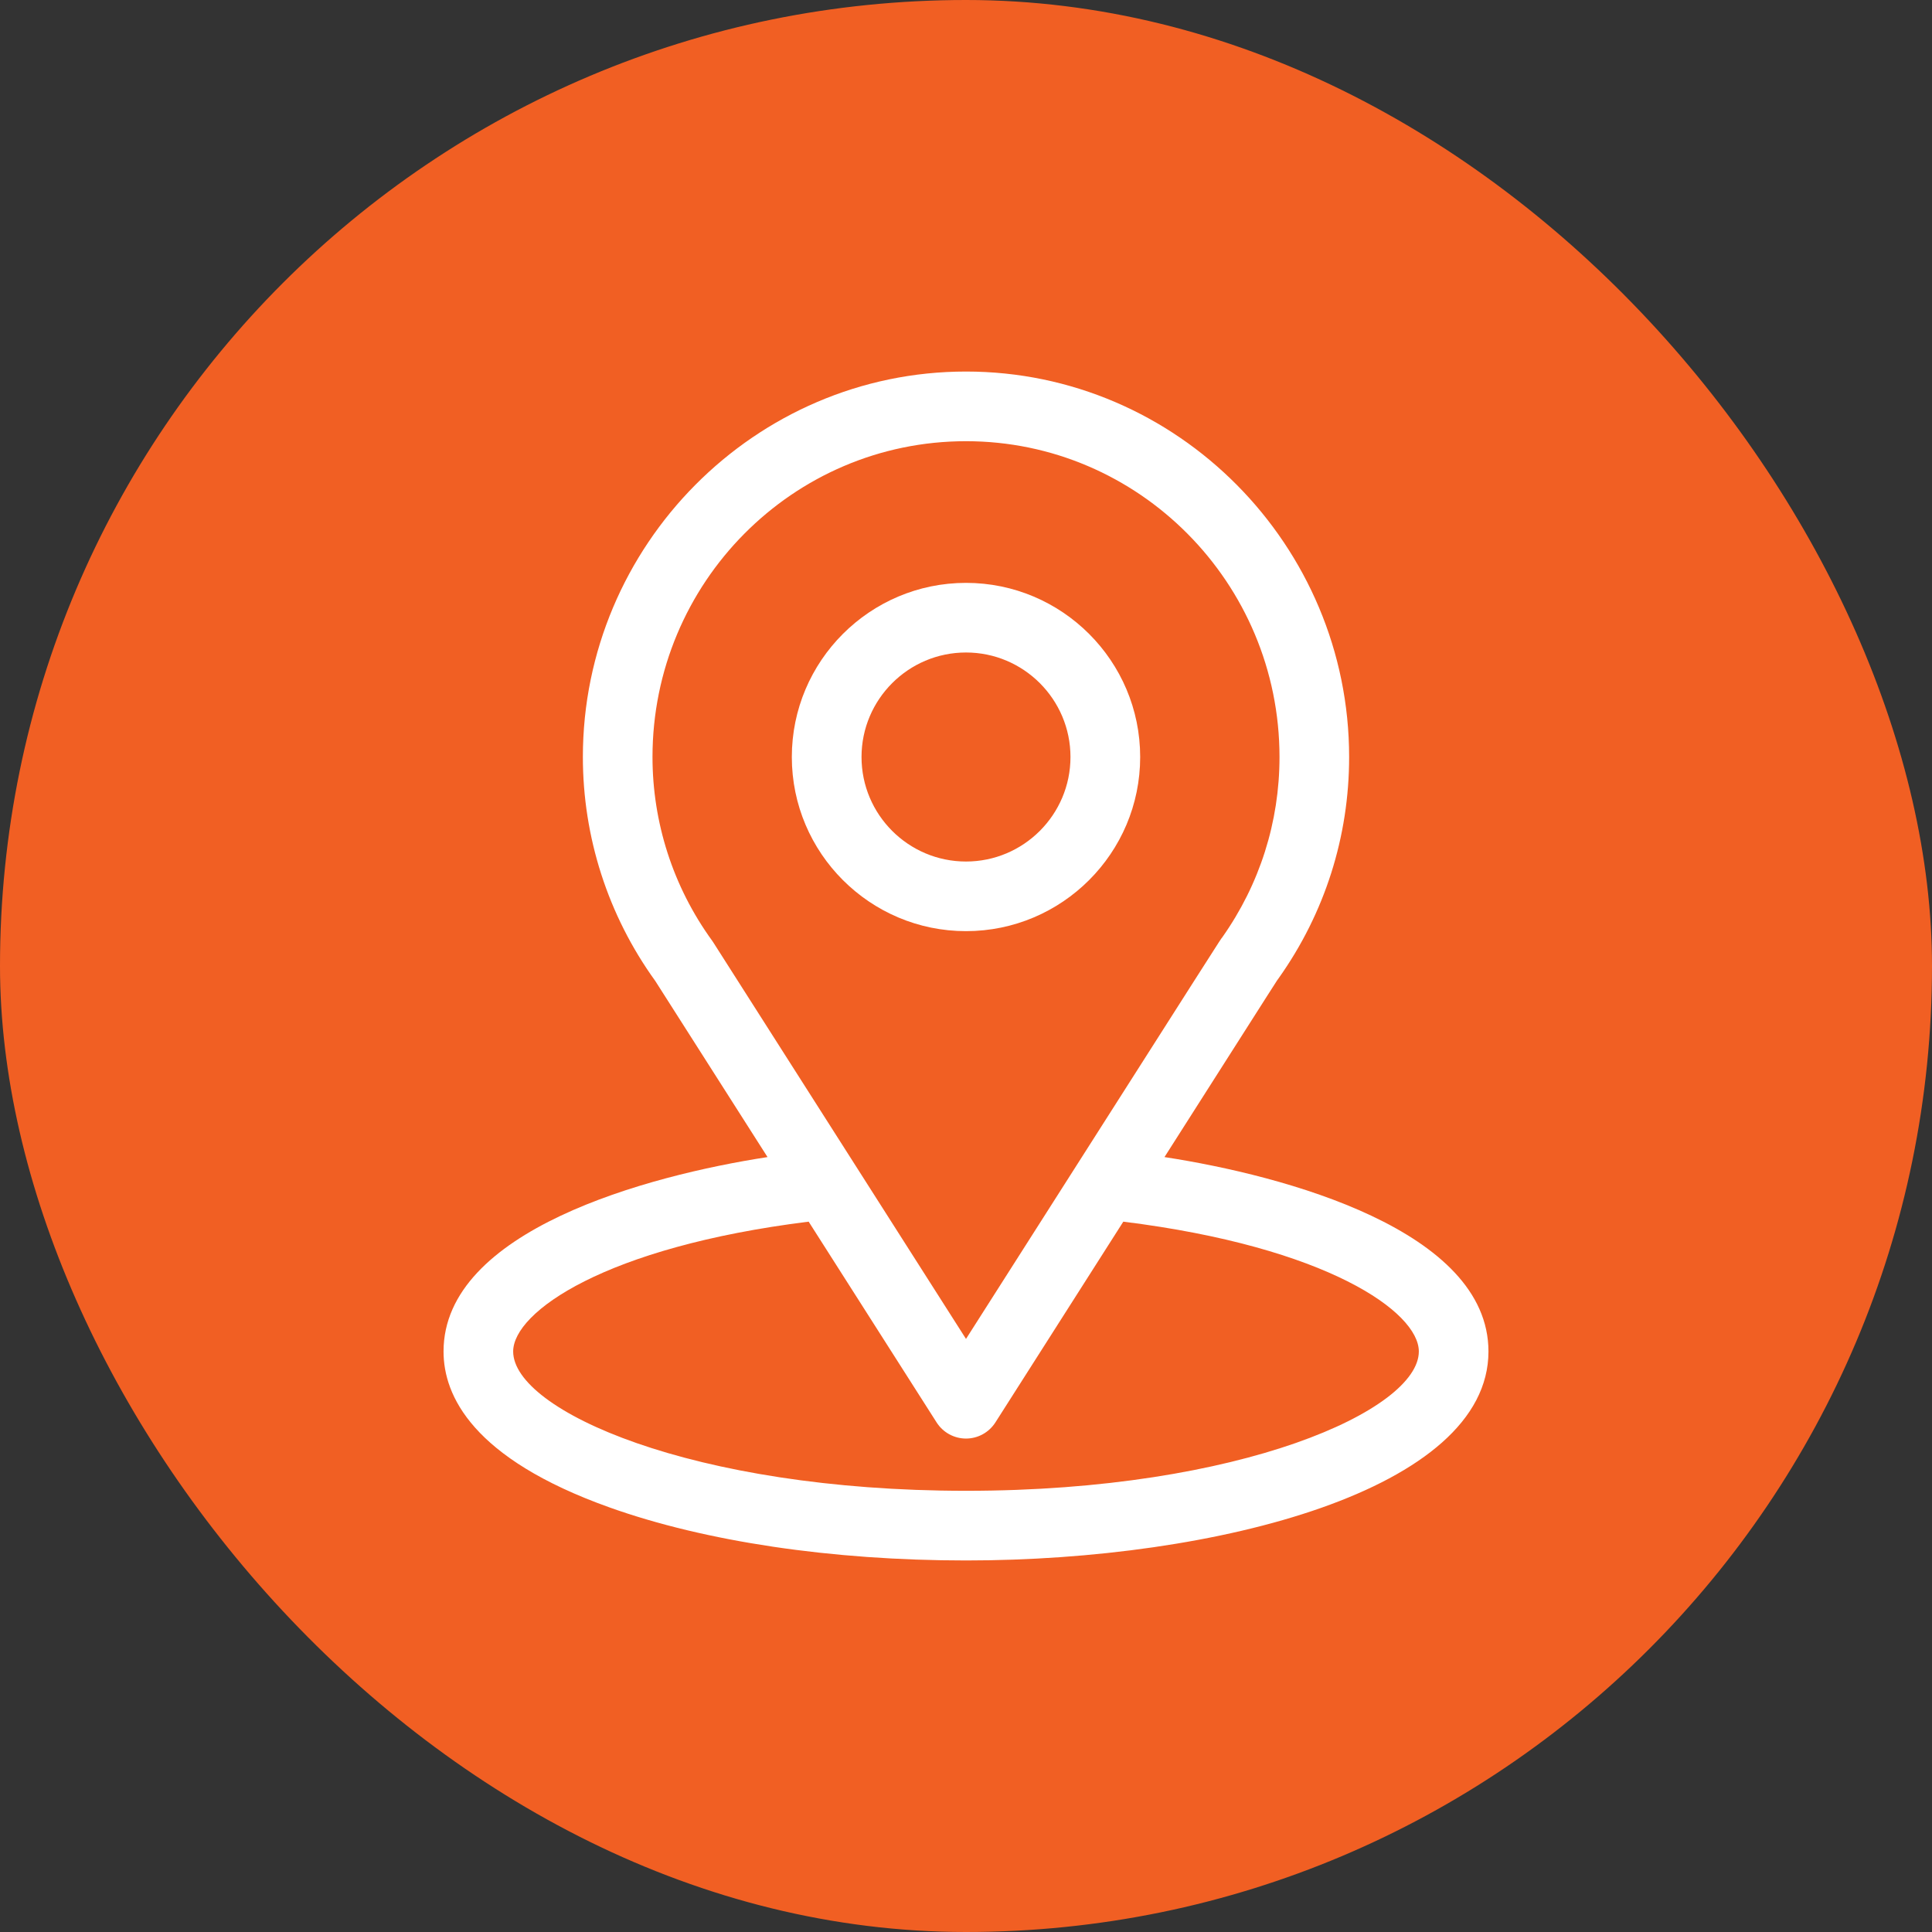
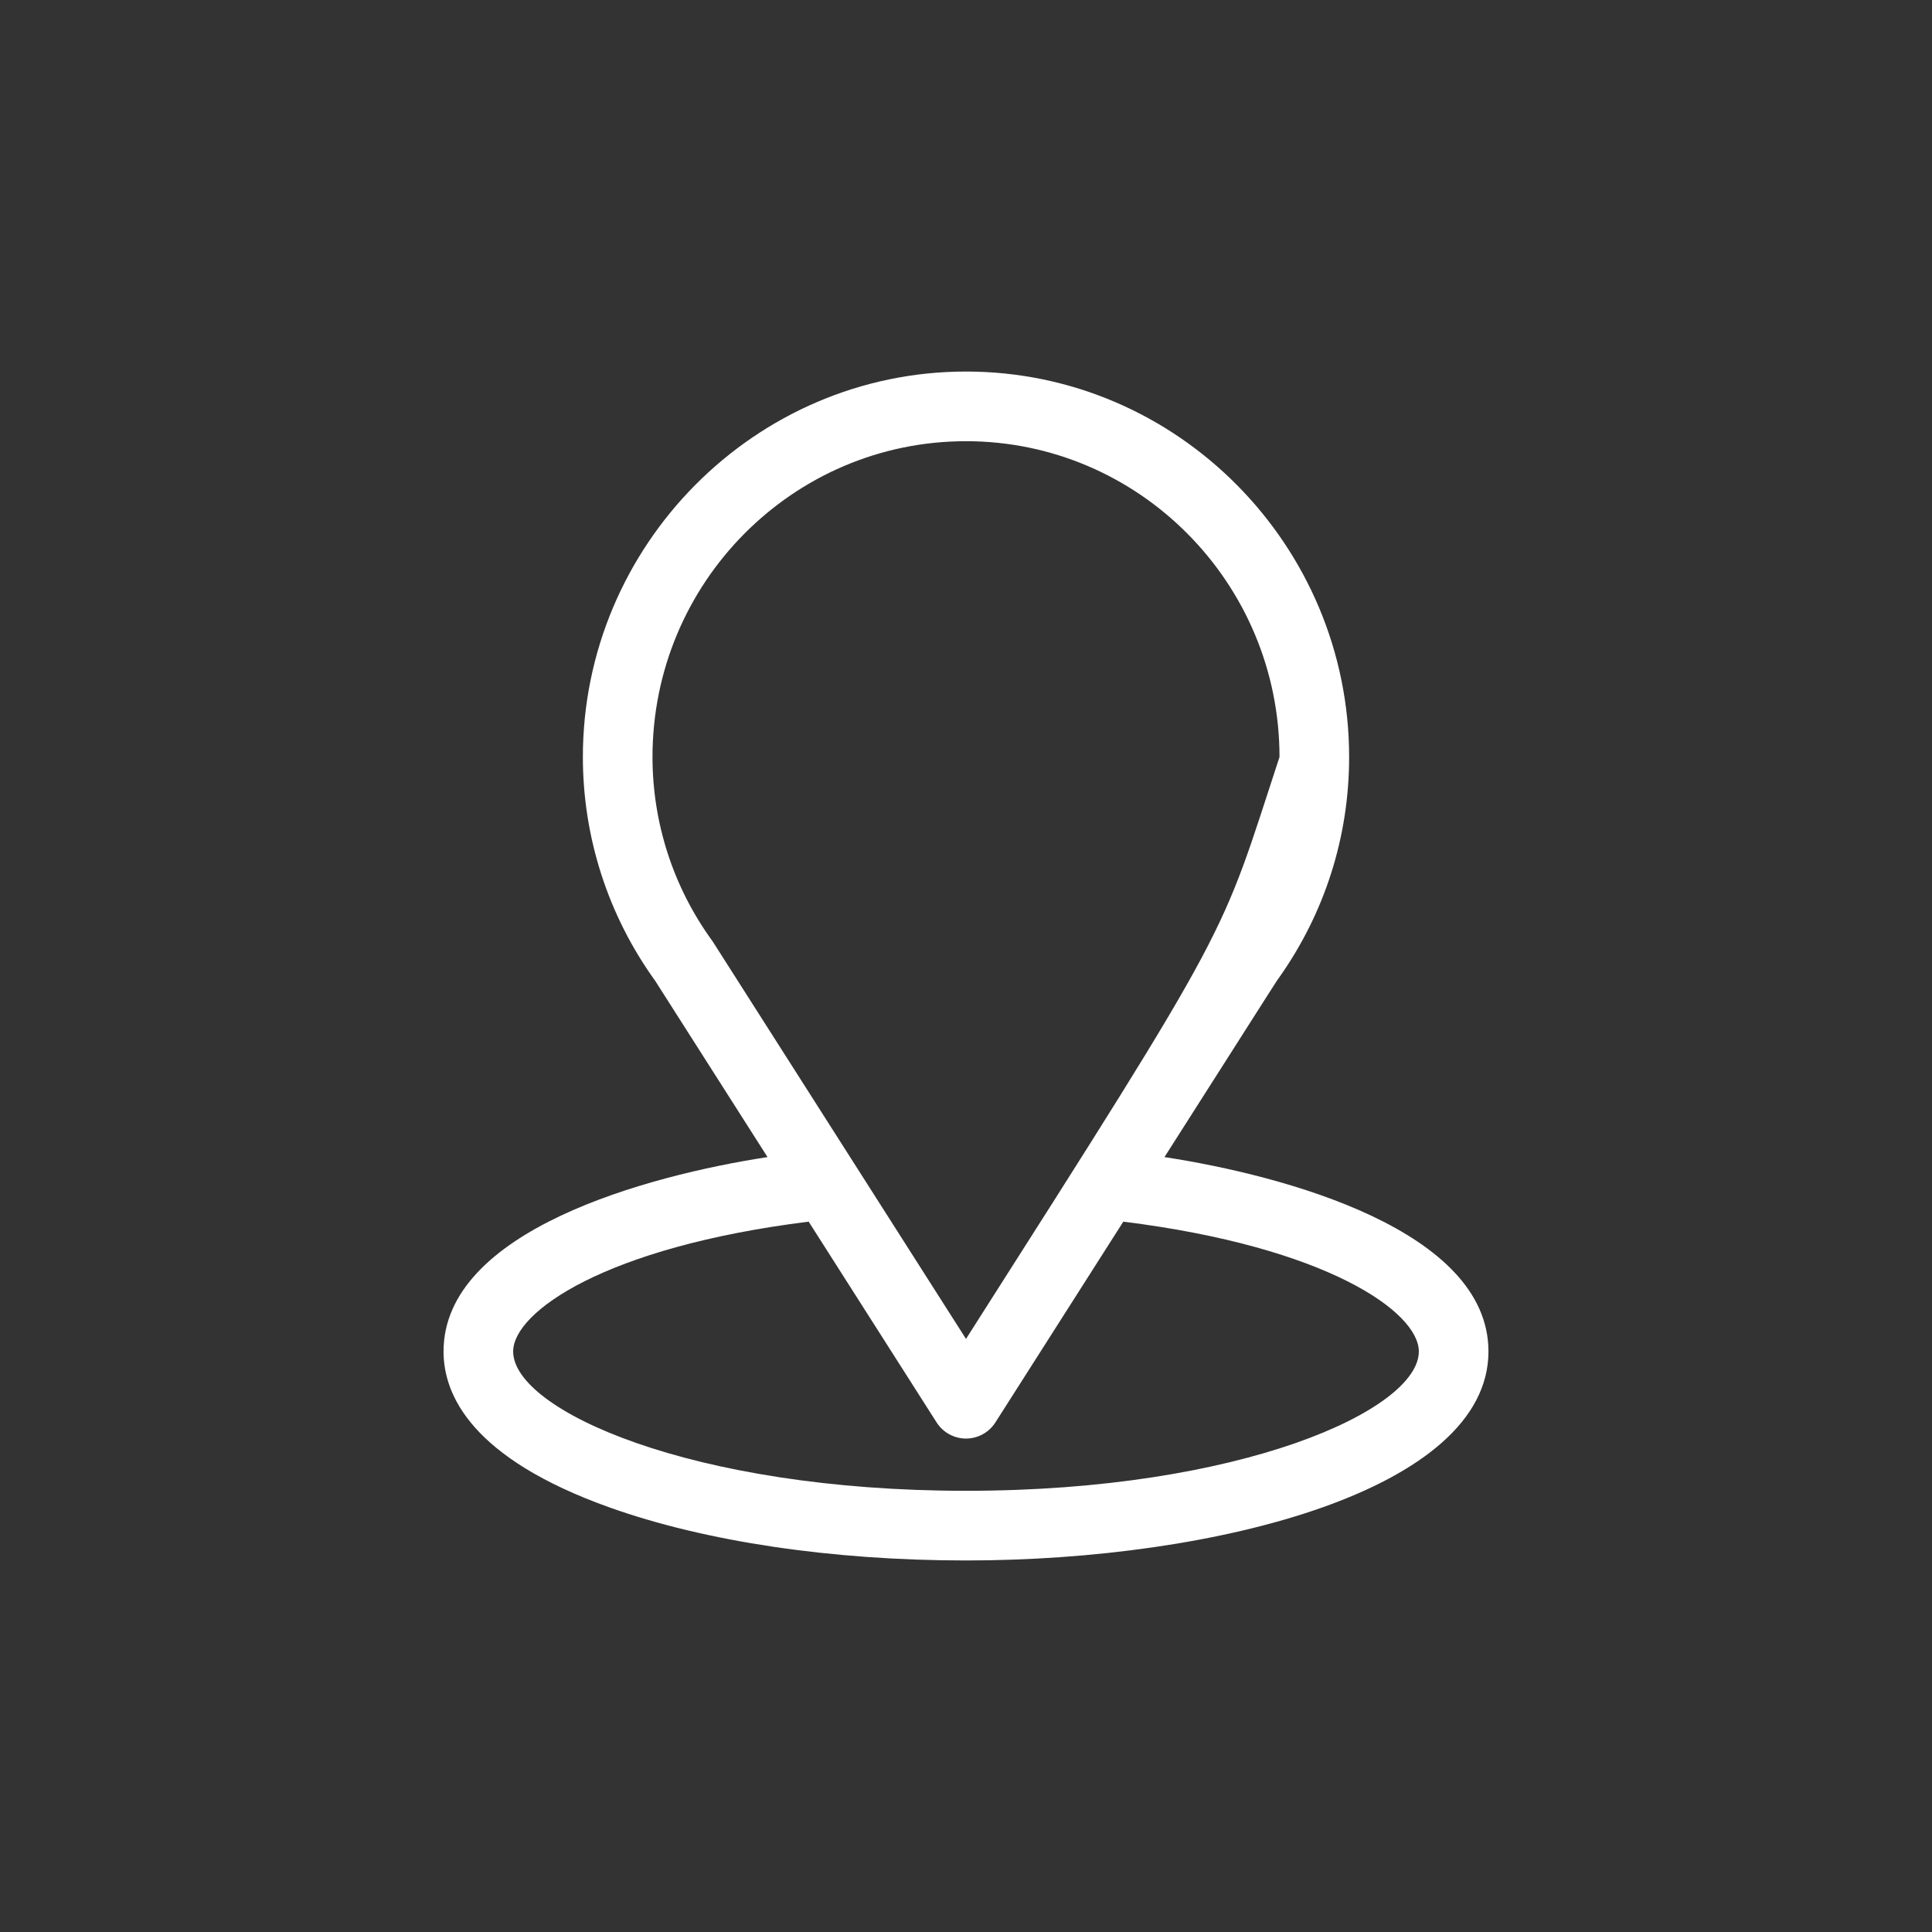
<svg xmlns="http://www.w3.org/2000/svg" width="52" height="52" viewBox="0 0 52 52" fill="none">
  <rect x="0" y="0" width="52" height="52" fill="#333333" stroke="none" />
-   <rect width="52" height="52" rx="26" fill="#F15F23" />
-   <path d="M31.342 31.143C34.747 25.799 34.319 26.466 34.417 26.327C35.657 24.578 36.312 22.52 36.312 20.375C36.312 14.686 31.696 10 26 10C20.322 10 15.688 14.677 15.688 20.375C15.688 22.519 16.357 24.631 17.637 26.403L20.658 31.143C17.428 31.639 11.938 33.118 11.938 36.375C11.938 37.562 12.712 39.254 16.404 40.572C18.982 41.493 22.389 42 26 42C32.752 42 40.062 40.096 40.062 36.375C40.062 33.118 34.578 31.64 31.342 31.143ZM19.203 25.372C19.193 25.355 19.182 25.34 19.171 25.324C18.105 23.858 17.562 22.121 17.562 20.375C17.562 15.686 21.338 11.875 26 11.875C30.652 11.875 34.438 15.688 34.438 20.375C34.438 22.124 33.905 23.802 32.897 25.229C32.807 25.349 33.278 24.617 26 36.037L19.203 25.372ZM26 40.125C18.625 40.125 13.812 37.957 13.812 36.375C13.812 35.312 16.285 33.563 21.765 32.881L25.209 38.285C25.381 38.555 25.68 38.719 26 38.719C26.32 38.719 26.618 38.555 26.791 38.285L30.234 32.881C35.714 33.563 38.188 35.312 38.188 36.375C38.188 37.944 33.418 40.125 26 40.125Z" fill="white" />
-   <path d="M26 15.688C23.415 15.688 21.312 17.79 21.312 20.375C21.312 22.96 23.415 25.062 26 25.062C28.585 25.062 30.688 22.96 30.688 20.375C30.688 17.79 28.585 15.688 26 15.688ZM26 23.188C24.449 23.188 23.188 21.926 23.188 20.375C23.188 18.824 24.449 17.562 26 17.562C27.551 17.562 28.812 18.824 28.812 20.375C28.812 21.926 27.551 23.188 26 23.188Z" fill="white" />
+   <path d="M31.342 31.143C34.747 25.799 34.319 26.466 34.417 26.327C35.657 24.578 36.312 22.52 36.312 20.375C36.312 14.686 31.696 10 26 10C20.322 10 15.688 14.677 15.688 20.375C15.688 22.519 16.357 24.631 17.637 26.403L20.658 31.143C17.428 31.639 11.938 33.118 11.938 36.375C11.938 37.562 12.712 39.254 16.404 40.572C18.982 41.493 22.389 42 26 42C32.752 42 40.062 40.096 40.062 36.375C40.062 33.118 34.578 31.64 31.342 31.143ZM19.203 25.372C19.193 25.355 19.182 25.34 19.171 25.324C18.105 23.858 17.562 22.121 17.562 20.375C17.562 15.686 21.338 11.875 26 11.875C30.652 11.875 34.438 15.688 34.438 20.375C32.807 25.349 33.278 24.617 26 36.037L19.203 25.372ZM26 40.125C18.625 40.125 13.812 37.957 13.812 36.375C13.812 35.312 16.285 33.563 21.765 32.881L25.209 38.285C25.381 38.555 25.68 38.719 26 38.719C26.32 38.719 26.618 38.555 26.791 38.285L30.234 32.881C35.714 33.563 38.188 35.312 38.188 36.375C38.188 37.944 33.418 40.125 26 40.125Z" fill="white" />
</svg>